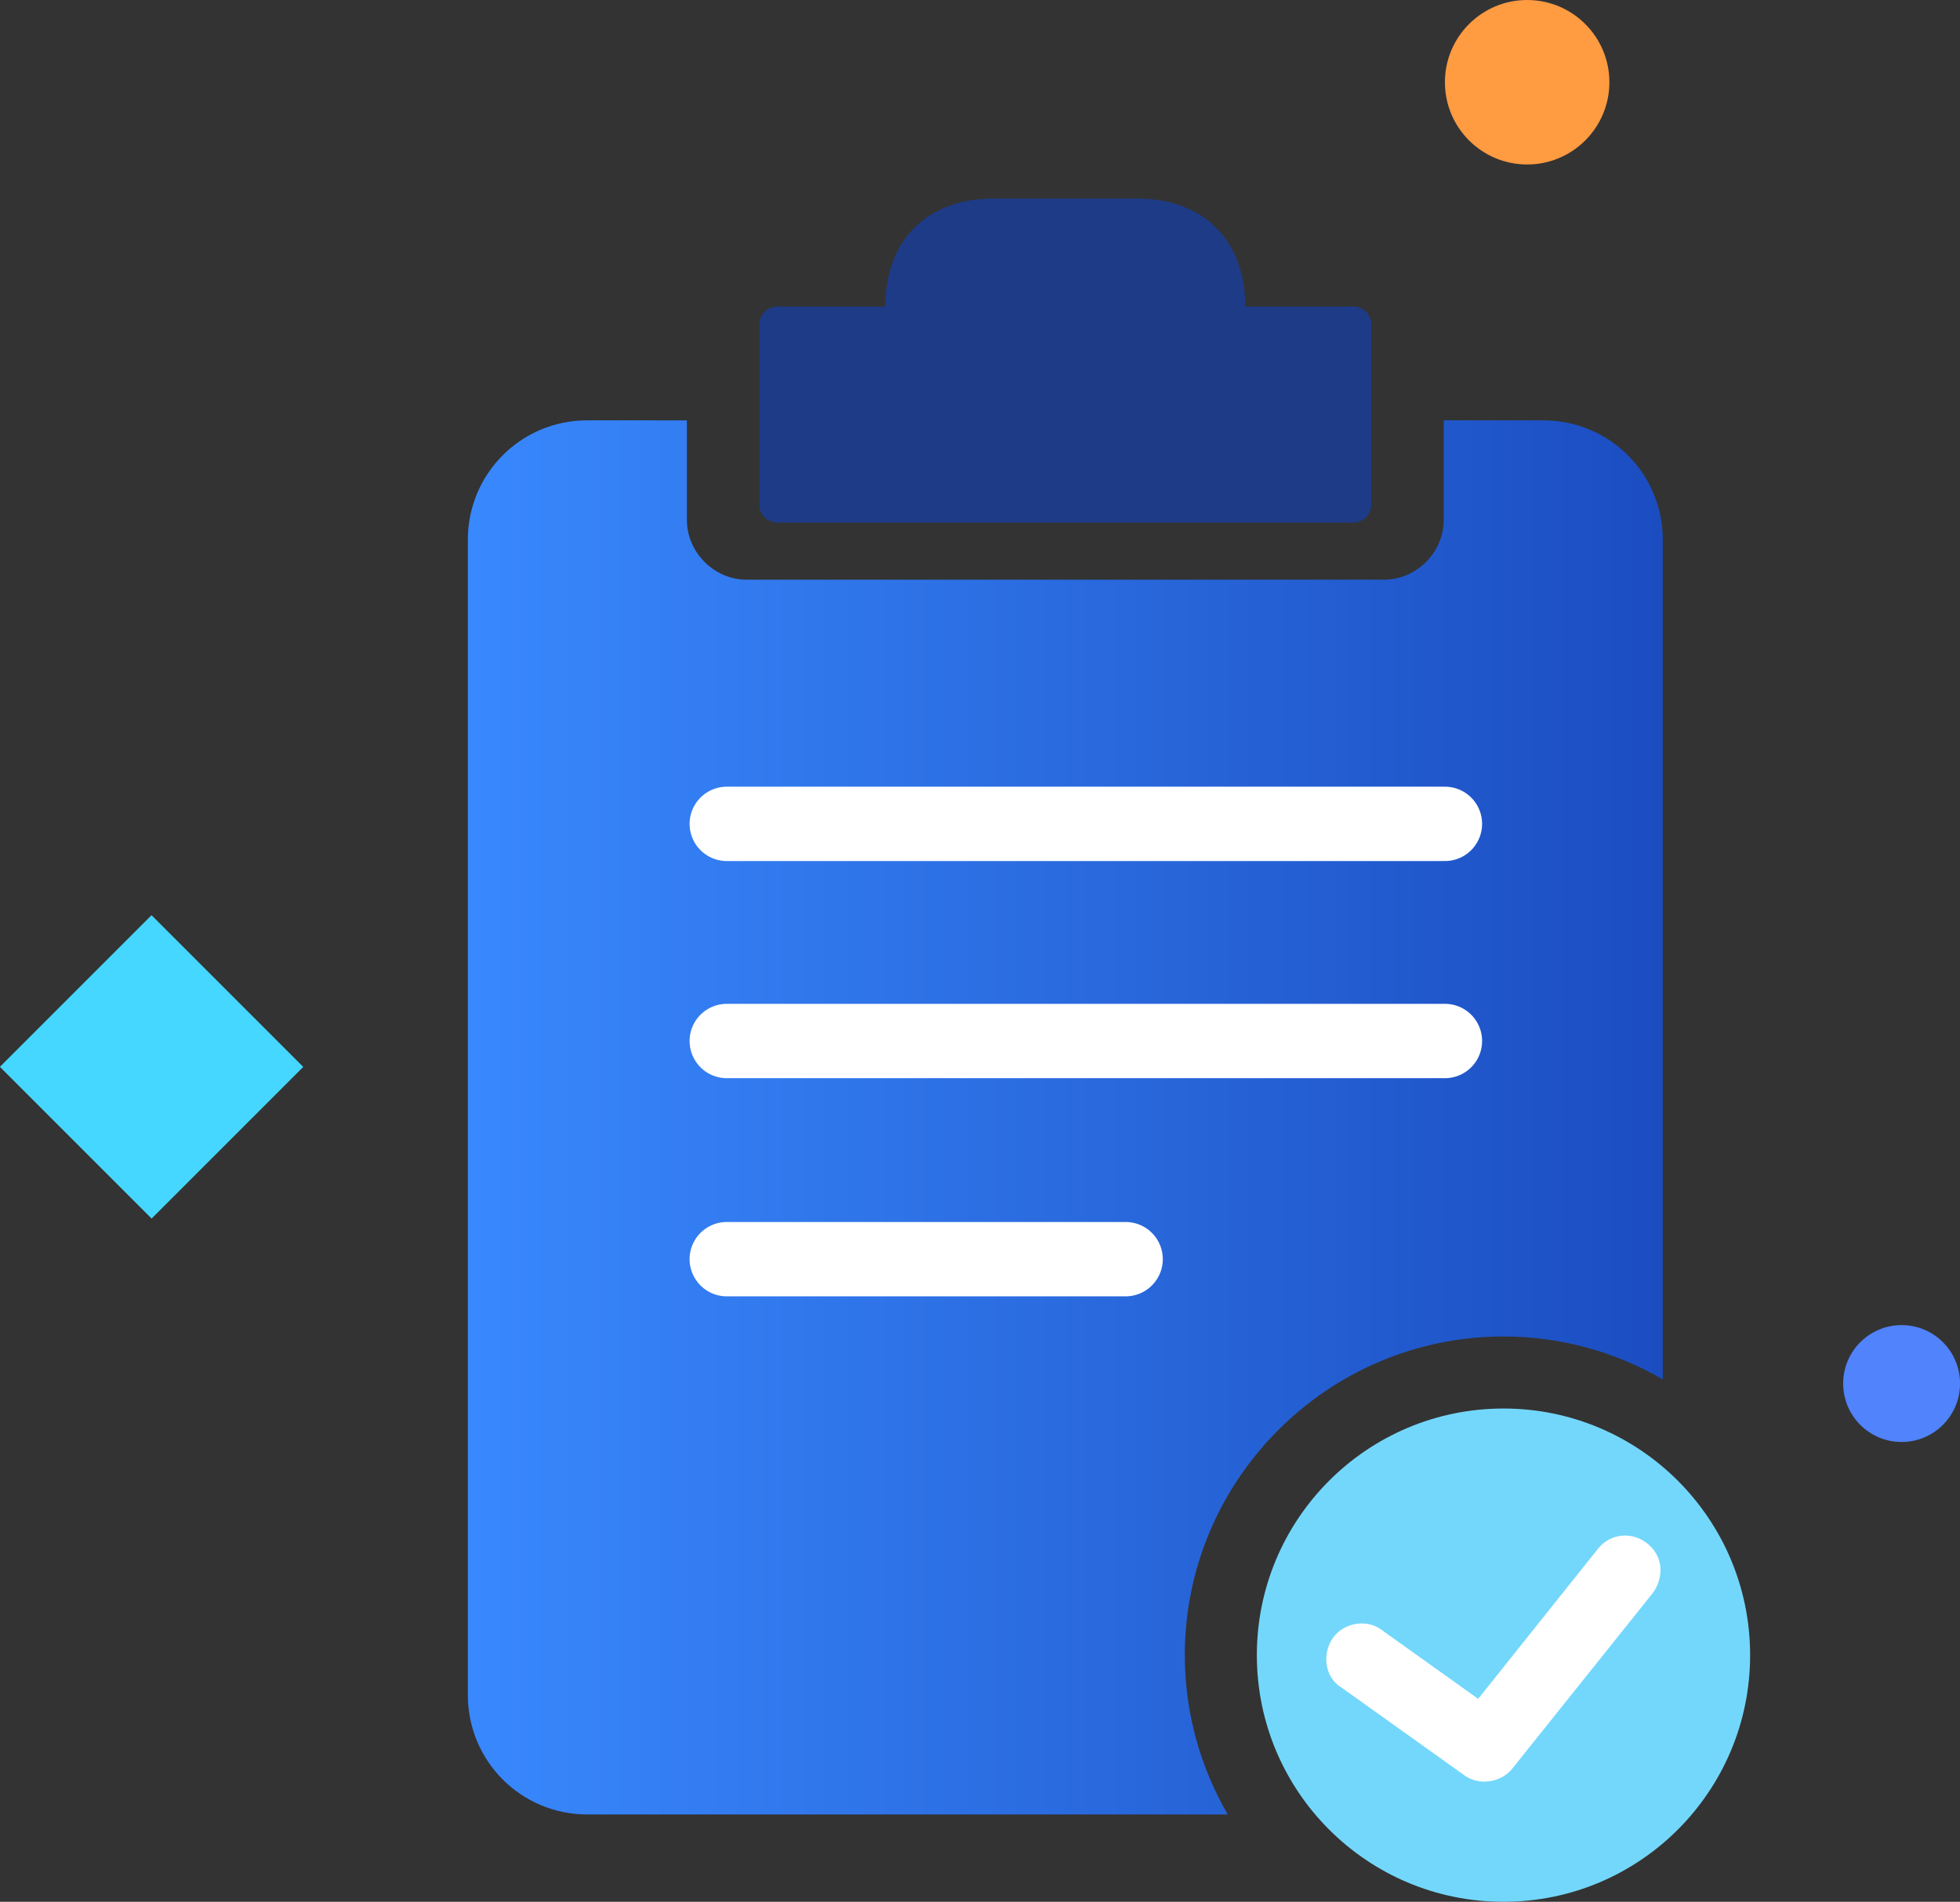
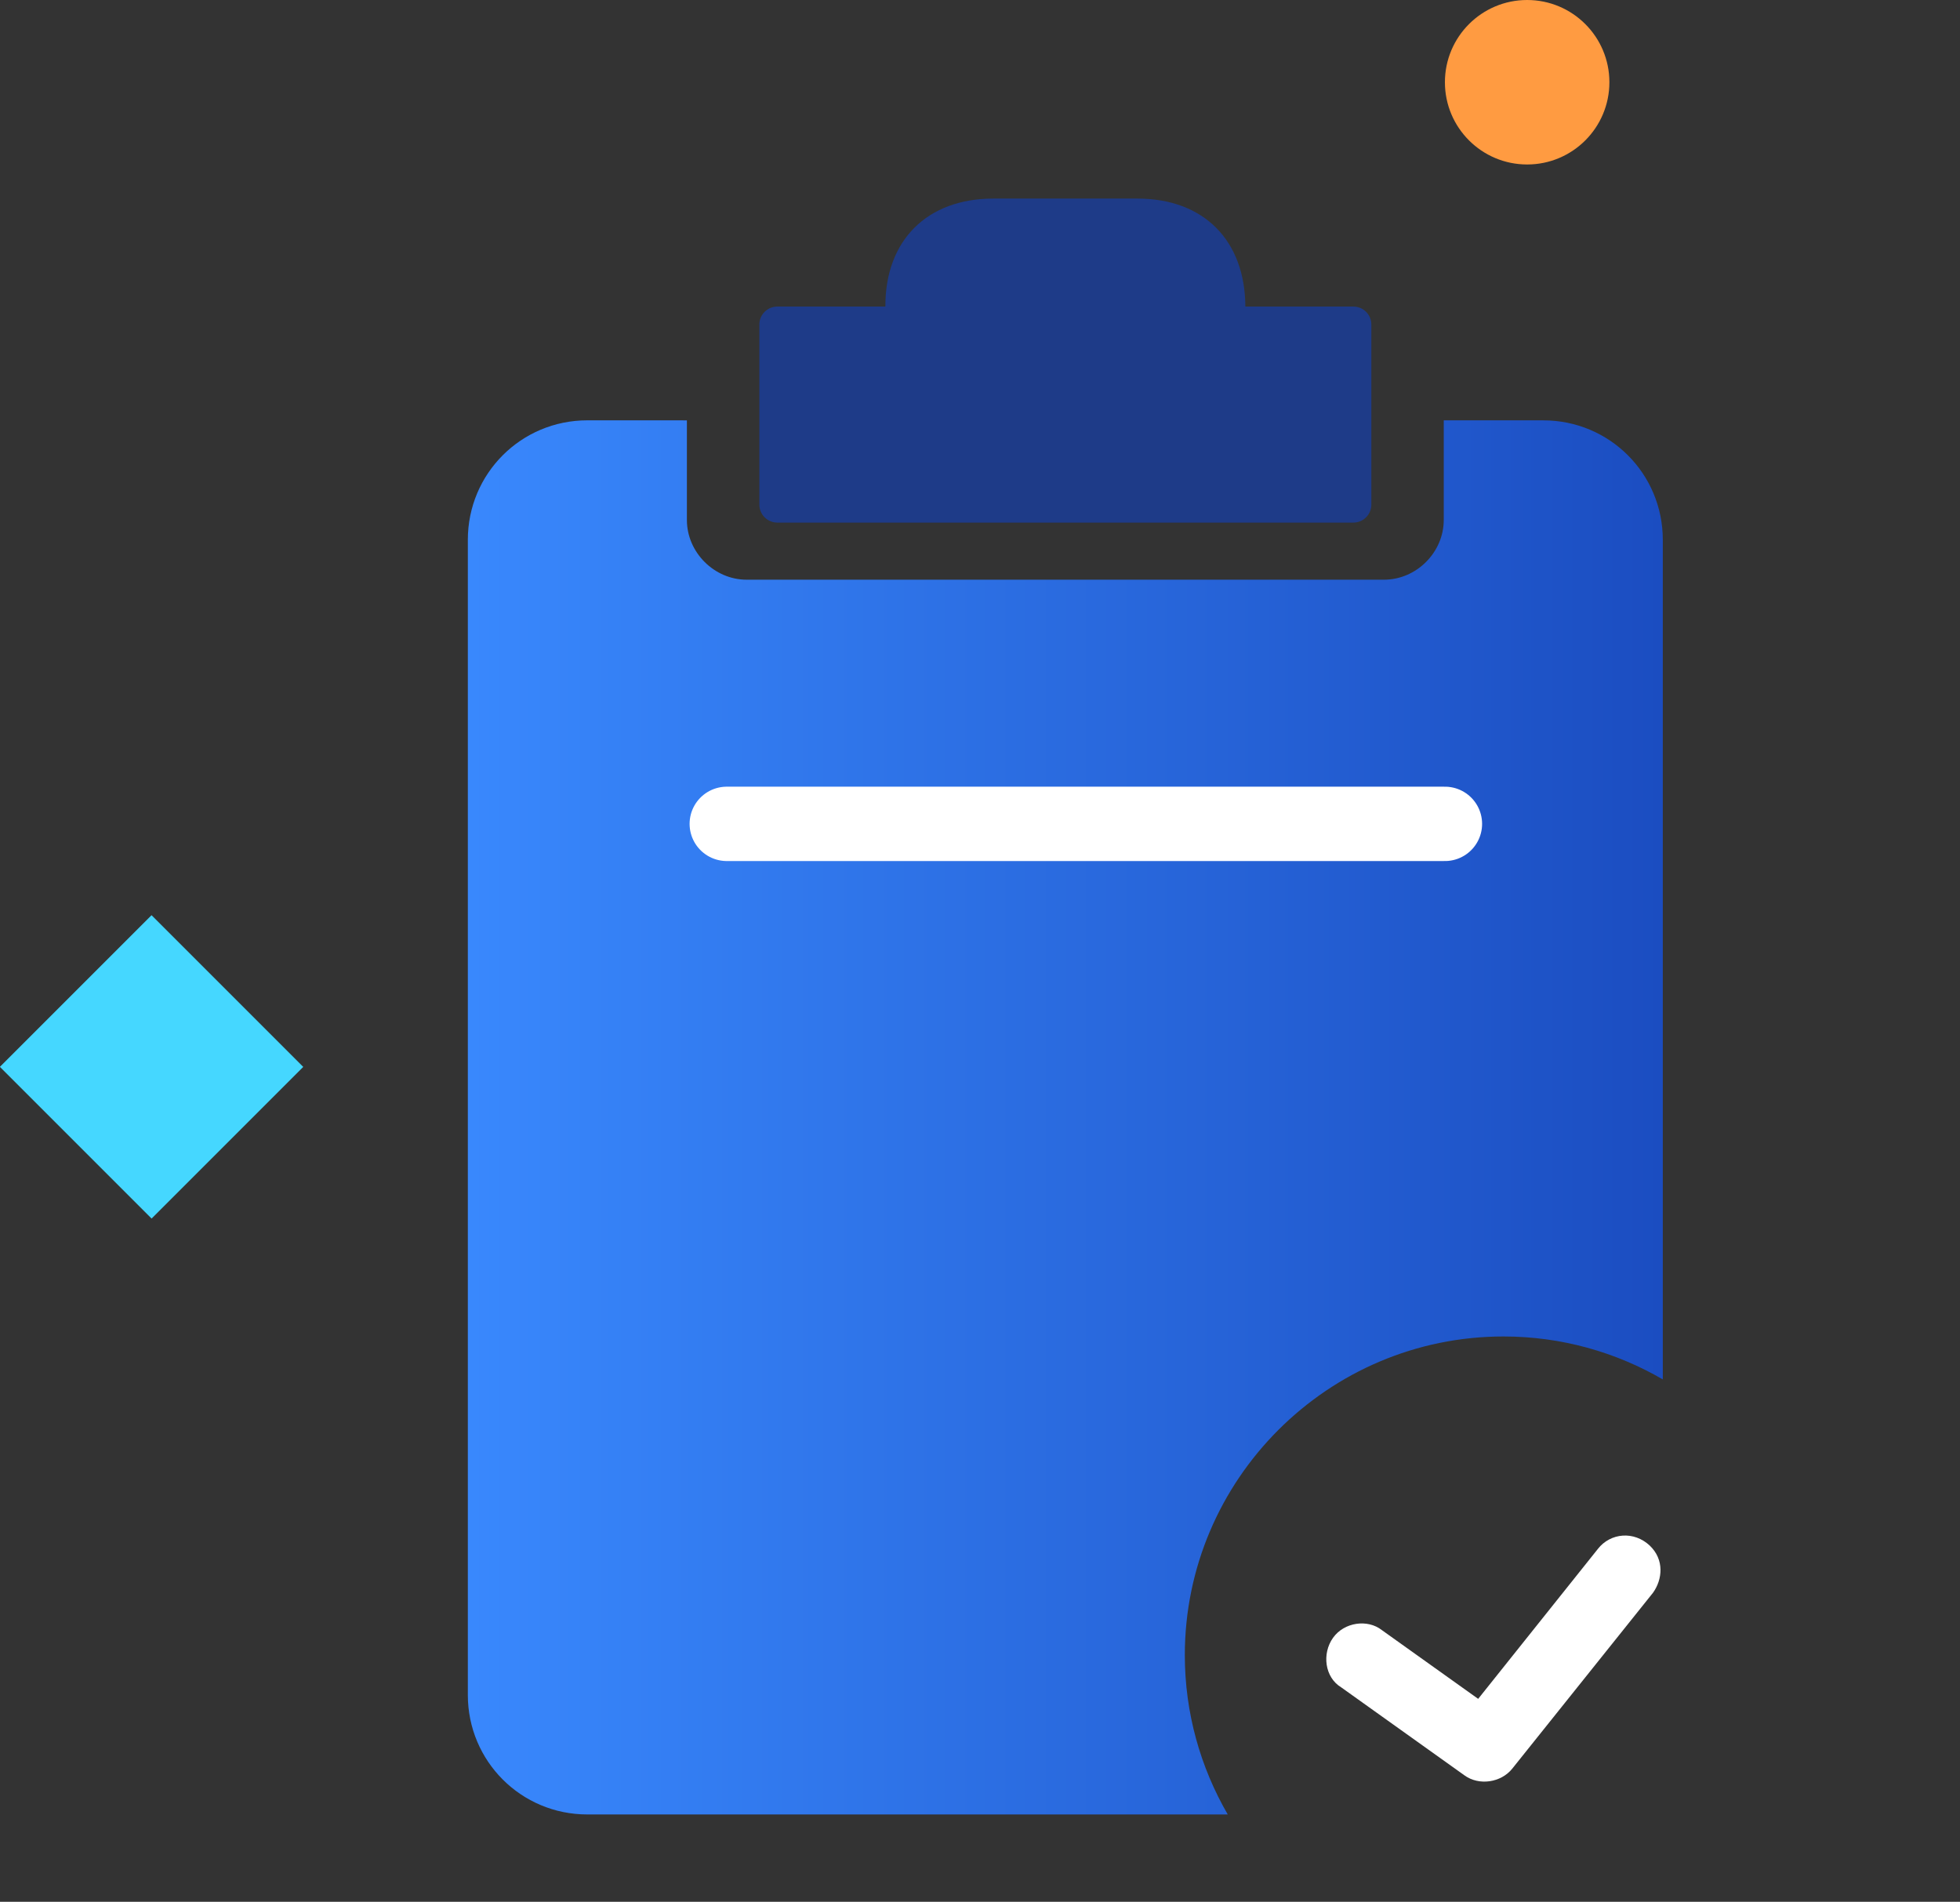
<svg xmlns="http://www.w3.org/2000/svg" version="1.1" id="immediate-claim-settlements" x="0px" y="0px" width="79.08px" height="76.73px" viewBox="0 0 79.08 76.73" enable-background="new 0 0 79.08 76.73" xml:space="preserve">
  <rect x="0" y="0" width="79.08" height="76.73" fill="#333333" stroke="none" />
  <g>
    <circle fill="#FF9B41" cx="61.616" cy="3.318" r="3.318" />
-     <circle fill="#5083FC" cx="76.724" cy="55.821" r="2.358" />
    <rect x="1.791" y="38.713" transform="matrix(-0.707 -0.707 0.707 -0.707 -19.988 77.801)" fill="#45D7FF" width="8.657" height="8.655" />
    <path fill="#1E3B88" d="M40.079,8.012c-2.674,0-4.367,1.686-4.357,4.357h-4.357c-0.402,0-0.727,0.323-0.727,0.726v7.263   c0,0.402,0.324,0.727,0.727,0.727h23.238c0.402,0,0.727-0.324,0.727-0.727v-7.263c0-0.402-0.324-0.726-0.727-0.726h-4.357   c-0.01-2.673-1.684-4.357-4.355-4.357H40.079z" />
    <linearGradient id="immediate-claim-settlements-1" gradientUnits="userSpaceOnUse" x1="18.736" y1="30.702" x2="66.948" y2="30.702" gradientTransform="matrix(1 0 0 -1 0.14 75.786)">
      <stop offset="9.621400e-04" style="stop-color:#3988FD" />
      <stop offset="1" style="stop-color:#1B4DC1" />
    </linearGradient>
-     <path fill="url(#immediate-claim-settlements-1)" d="M23.696,16.959c-2.67,0-4.82,2.15-4.82,4.821v46.606c0,2.67,2.15,4.821,4.82,4.821h25.84   c-1.098-1.894-1.732-4.092-1.732-6.429c0-7.081,5.775-12.856,12.857-12.856c2.338,0,4.535,0.634,6.428,1.732V21.781   c0-2.672-2.15-4.821-4.82-4.821h-4.018v4.018c0,1.309-1.104,2.411-2.412,2.411H30.126c-1.309,0-2.412-1.103-2.412-2.411v-4.018   H23.696L23.696,16.959z" />
-     <circle fill="#73D7FB" cx="60.661" cy="66.78" r="9.951" />
+     <path fill="url(#immediate-claim-settlements-1)" d="M23.696,16.959c-2.67,0-4.82,2.15-4.82,4.821v46.606c0,2.67,2.15,4.821,4.82,4.821h25.84   c-1.098-1.894-1.732-4.092-1.732-6.429c0-7.081,5.775-12.856,12.857-12.856c2.338,0,4.535,0.634,6.428,1.732V21.781   c0-2.672-2.15-4.821-4.82-4.821h-4.018v4.018c0,1.309-1.104,2.411-2.412,2.411H30.126c-1.309,0-2.412-1.103-2.412-2.411v-4.018   L23.696,16.959z" />
    <path fill="#FFFFFF" d="M65.472,61.957c0.381-0.027,0.775,0.108,1.086,0.398c0.604,0.572,0.518,1.375,0.135,1.908l-5.68,7.098   c-0.447,0.558-1.336,0.7-1.93,0.266l-4.969-3.548c-0.668-0.403-0.783-1.361-0.332-1.997c0.451-0.635,1.395-0.767,1.973-0.312   l3.885,2.773l4.834-6.055C64.72,62.172,65.089,61.982,65.472,61.957L65.472,61.957z" />
    <line fill="none" stroke="#FFFFFF" stroke-width="3" stroke-linecap="round" stroke-miterlimit="10" x1="29.323" y1="33.24" x2="58.298" y2="33.24" />
-     <line fill="none" stroke="#FFFFFF" stroke-width="3" stroke-linecap="round" stroke-miterlimit="10" x1="29.323" y1="42.001" x2="58.298" y2="42.001" />
-     <line fill="none" stroke="#FFFFFF" stroke-width="3" stroke-linecap="round" stroke-miterlimit="10" x1="29.323" y1="50.803" x2="45.415" y2="50.803" />
  </g>
</svg>